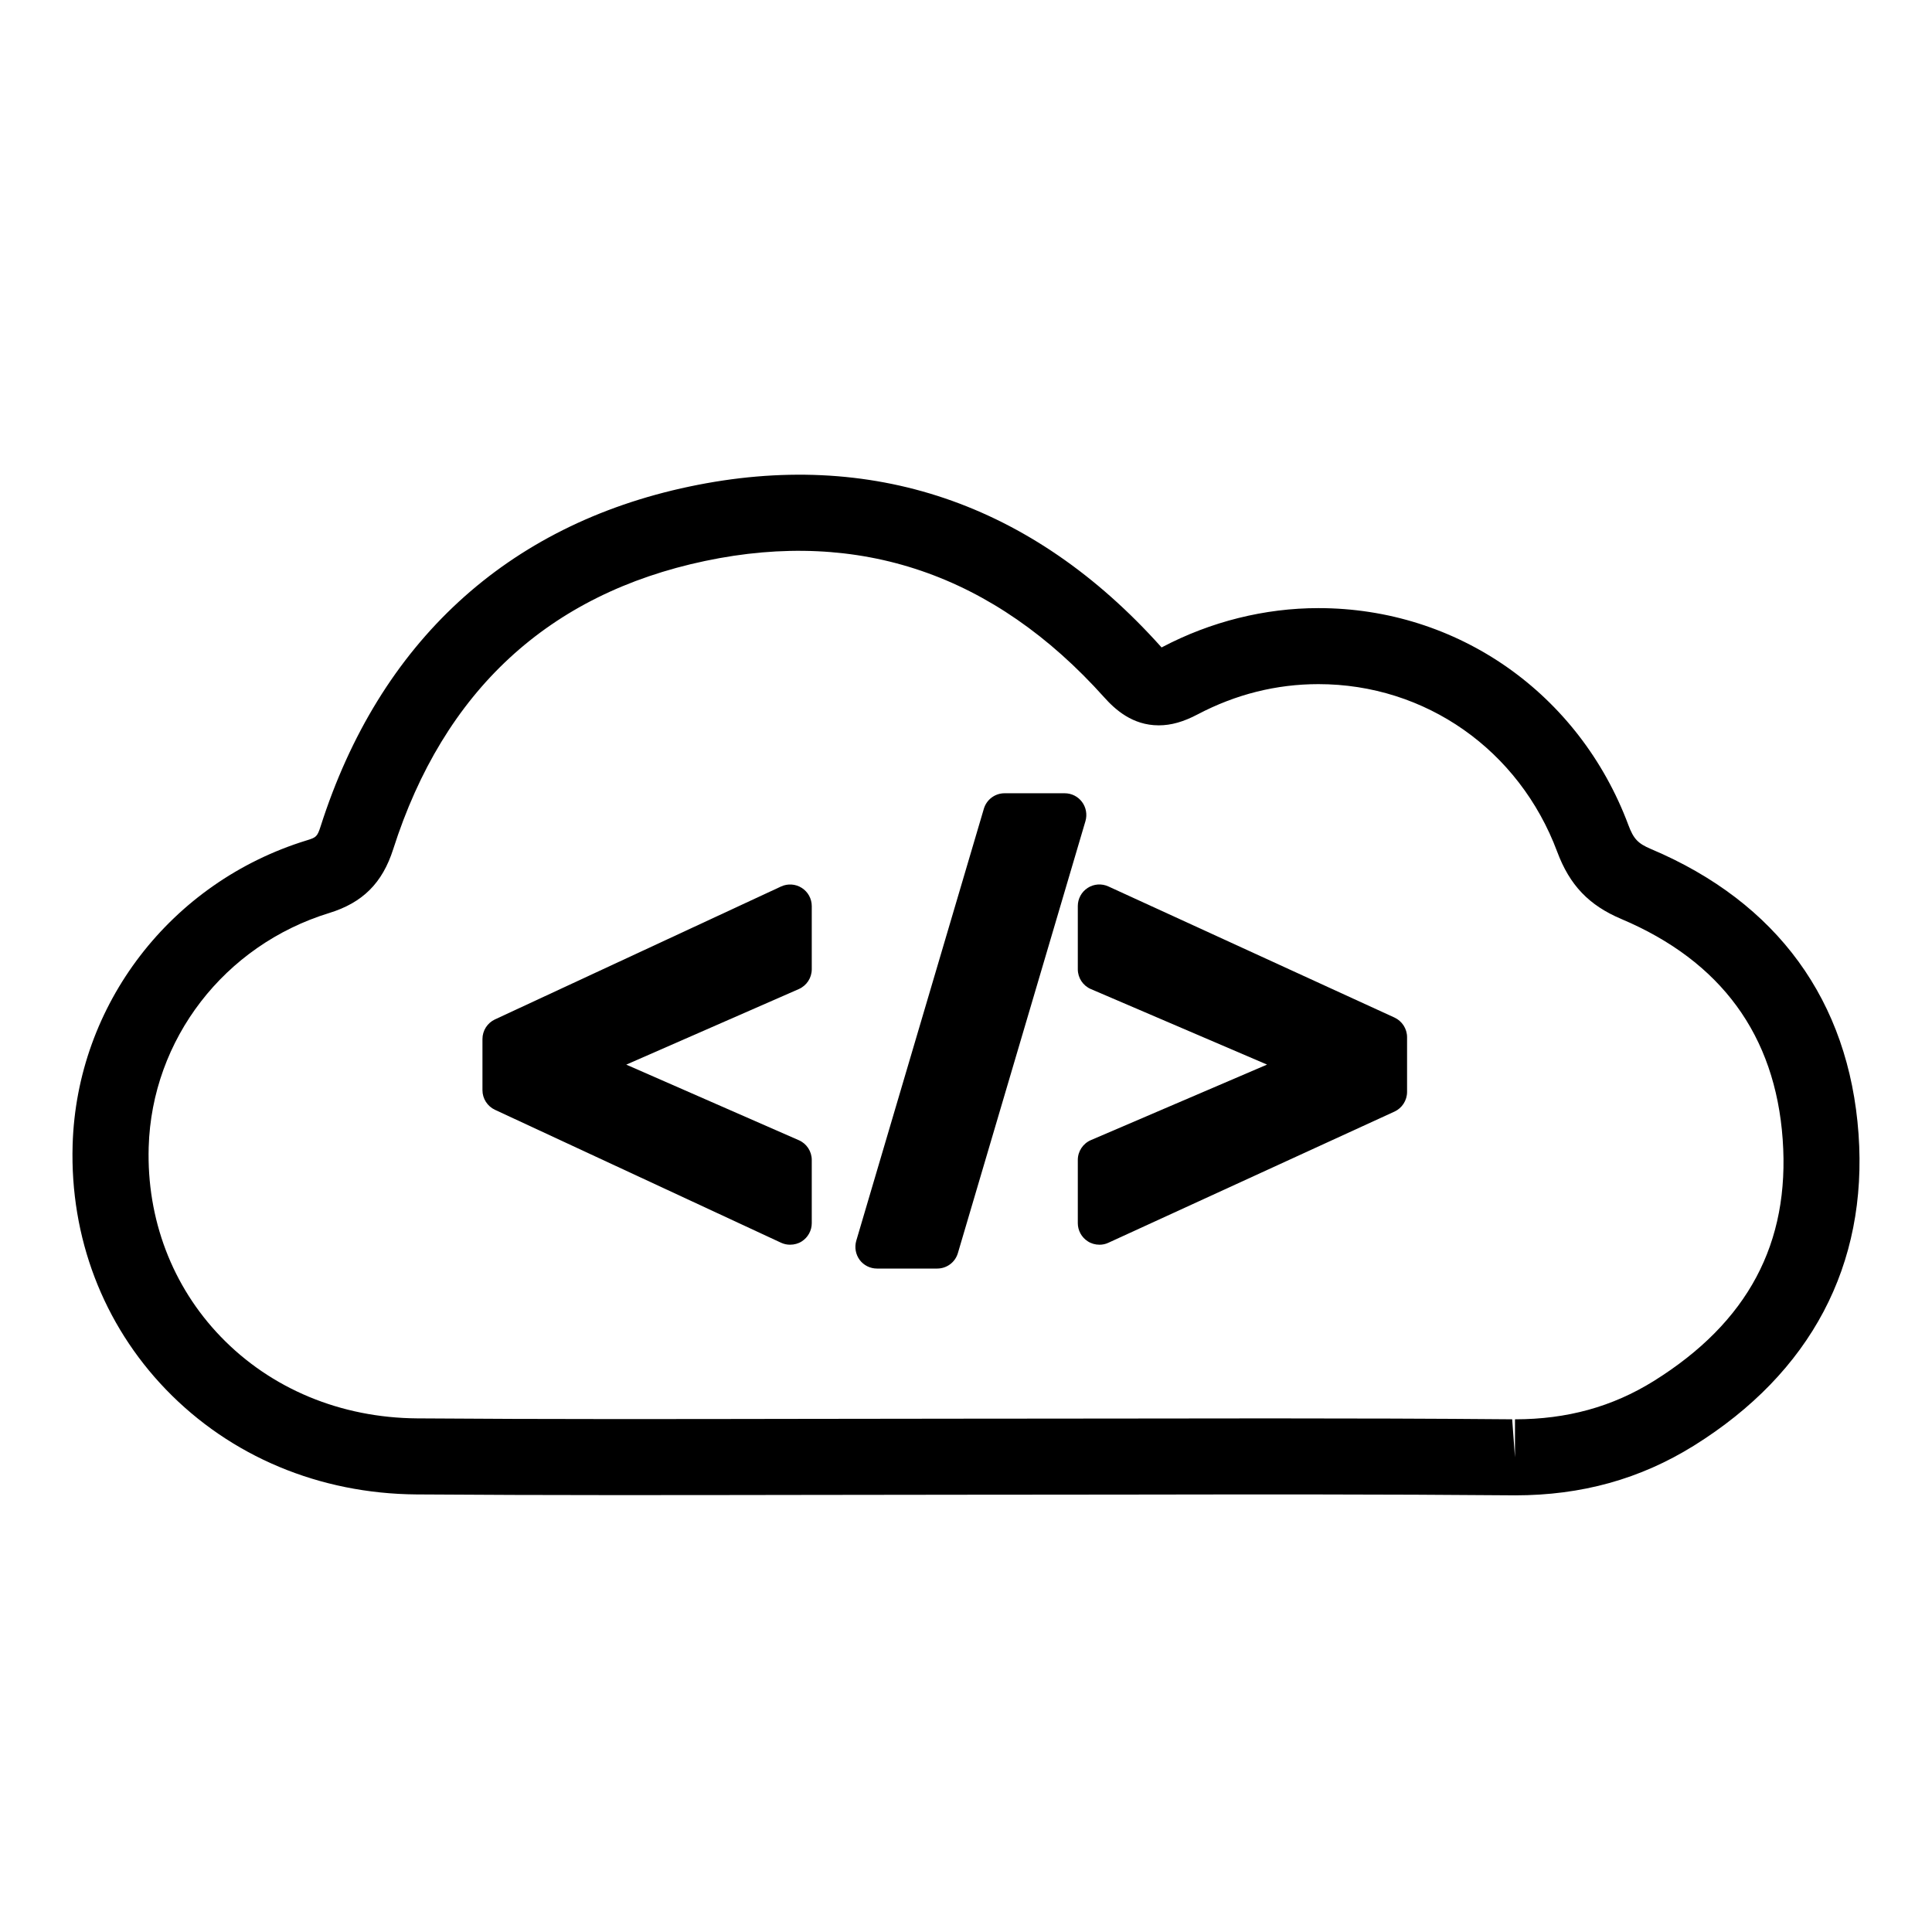
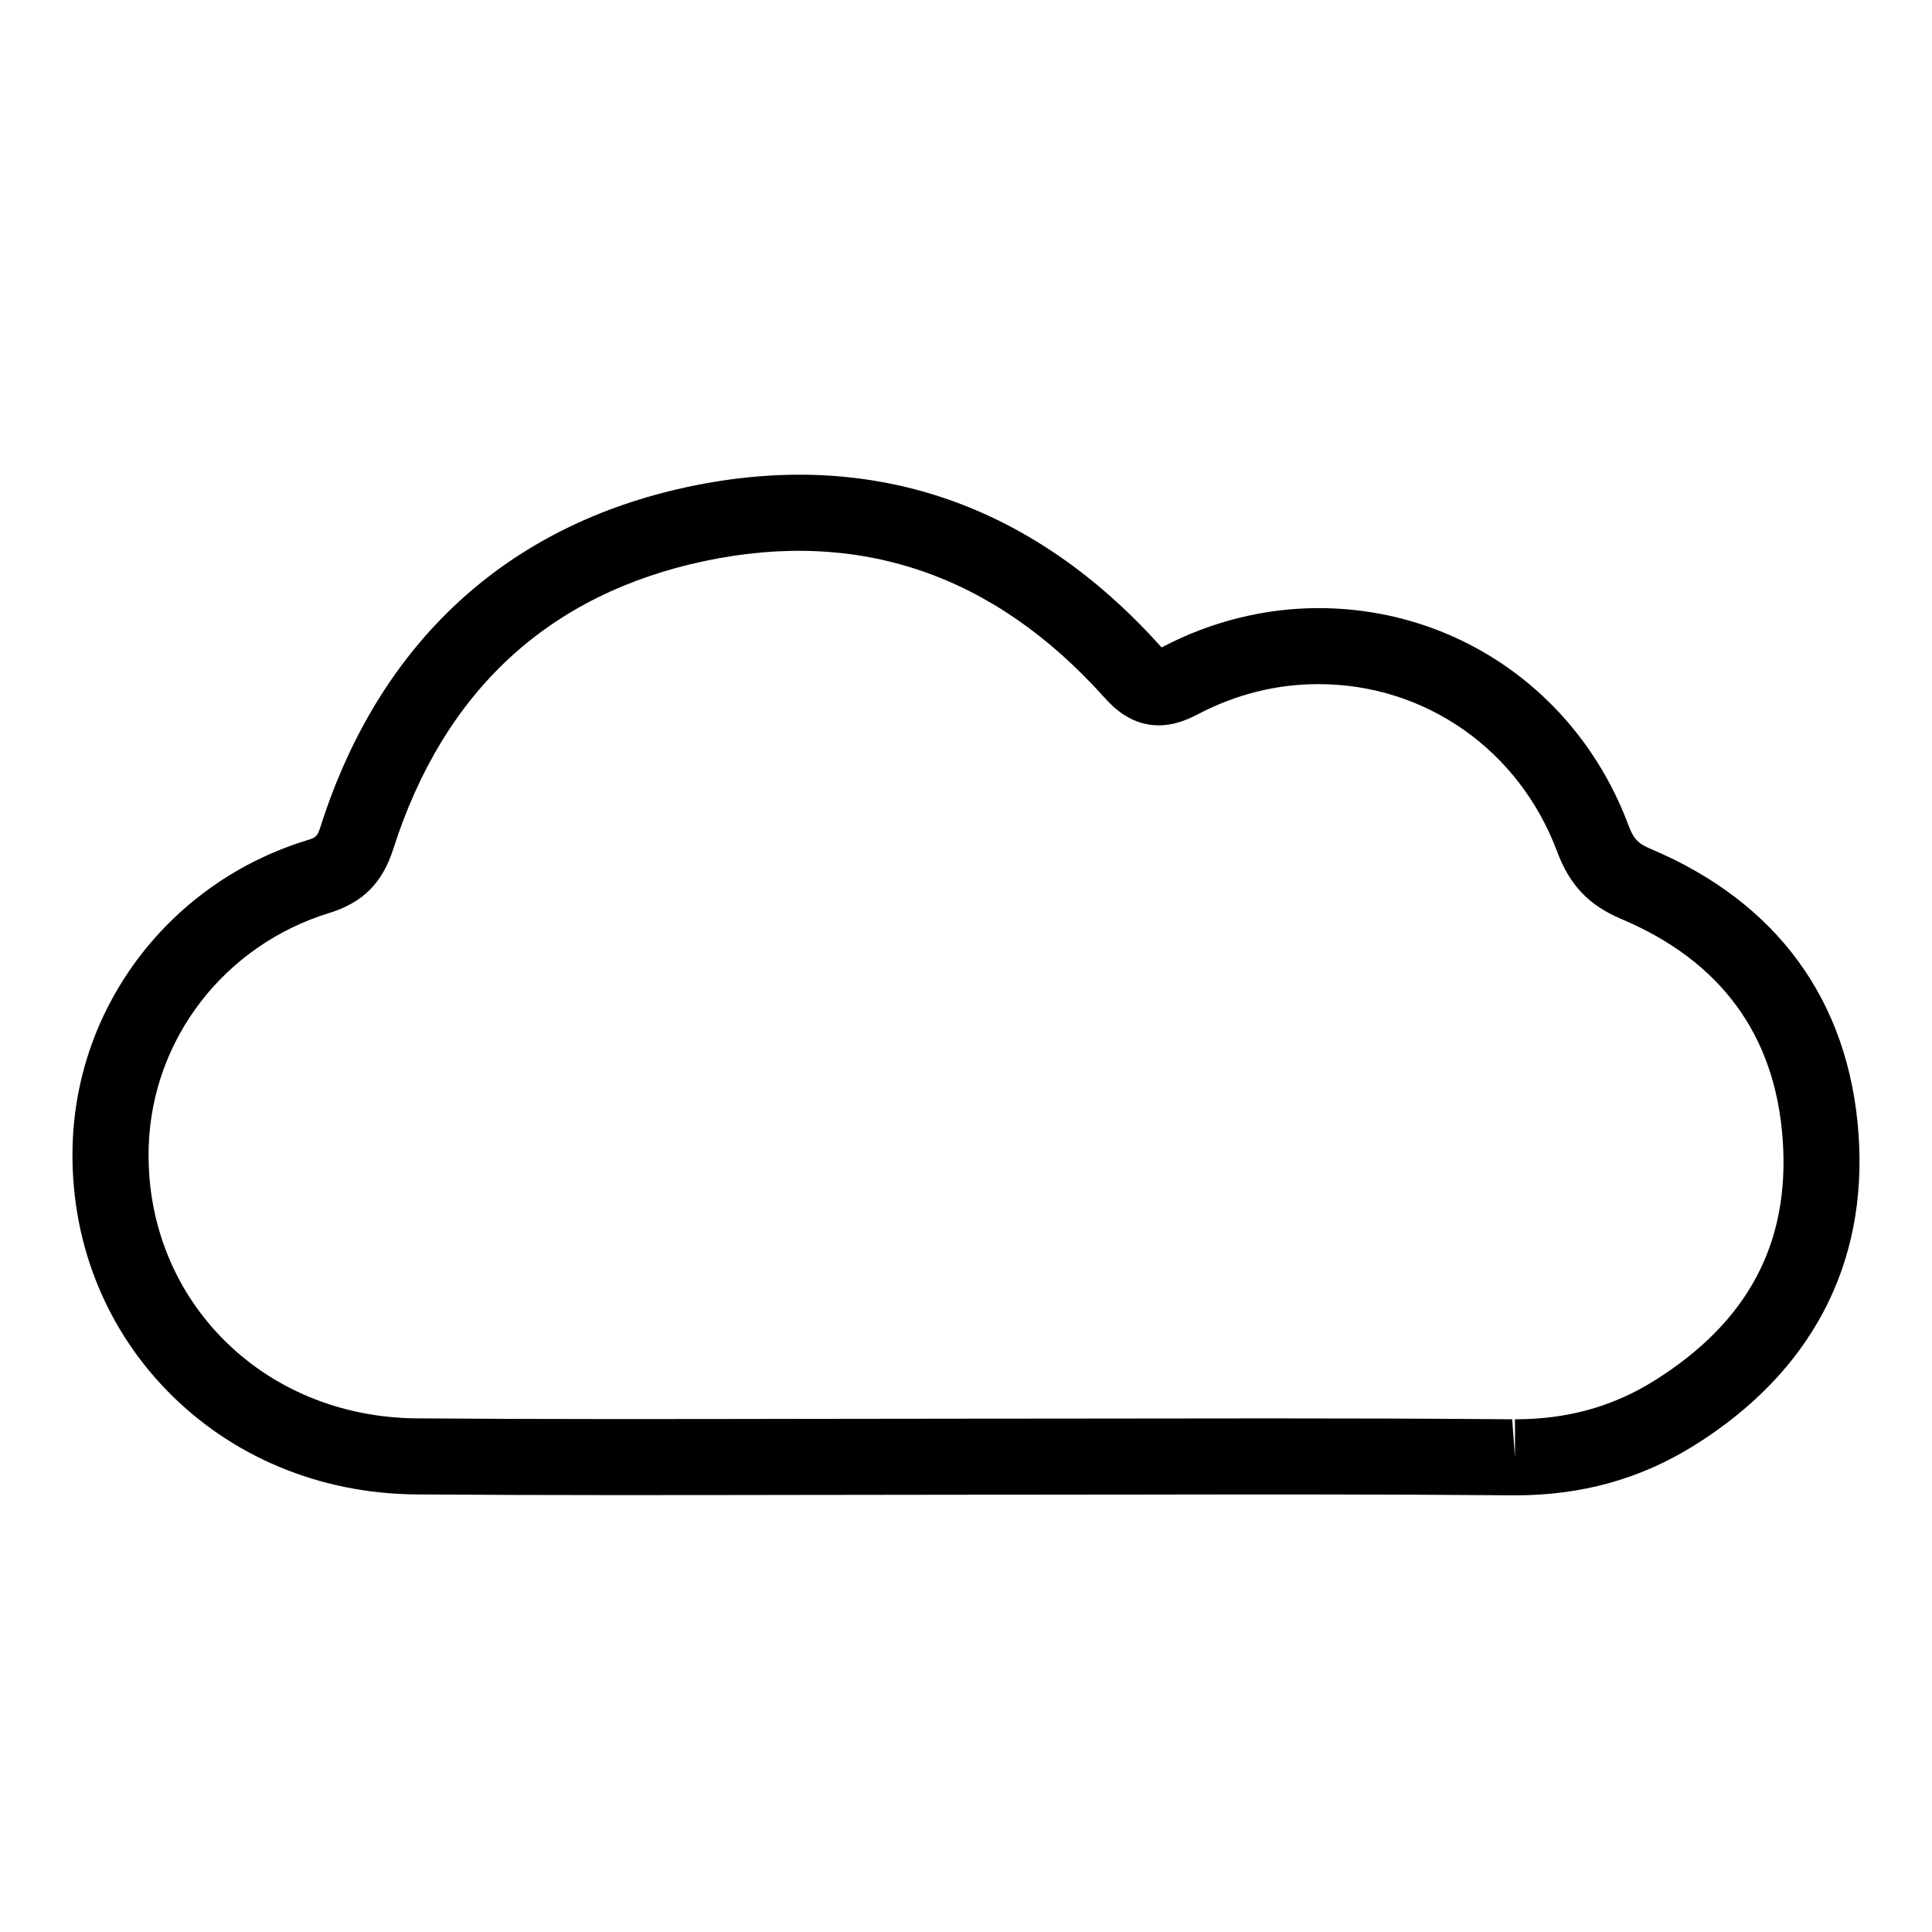
<svg xmlns="http://www.w3.org/2000/svg" fill="#000000" width="800px" height="800px" version="1.1" viewBox="144 144 512 512">
  <g>
    <path d="m545.49 540.28-0.504-0.004c-34.668-0.297-68.406-0.25-102.4-0.195-12.832 0.016-25.664 0.035-38.496 0.035h-2.656c-14.848 0-29.699 0.023-44.547 0.055-34.172 0.055-68.336 0.117-102.52-0.133-25.703-0.188-49.281-10.066-66.391-27.809-16.66-17.281-25.449-40.293-24.73-64.805 1.082-37.207 26.016-69.648 62.035-80.719 2.5-0.766 2.805-0.945 3.707-3.777 15.559-48.684 49.34-79.793 97.688-89.98 48.199-10.16 90.828 4.352 124.93 42.379 0.082 0.09 0.156 0.176 0.227 0.25 0.059-0.031 0.117-0.059 0.176-0.09 12.852-6.762 27.156-10.332 41.383-10.332 36.855 0 69.102 22.574 82.156 57.516 1.355 3.629 2.523 4.867 5.969 6.324 33.473 14.141 52.496 40.258 55.016 75.52 2.469 34.699-12.617 63.254-43.621 82.59-14.25 8.863-29.762 13.176-47.422 13.176zm-64.438-20.391c21.23 0 42.465 0.055 63.691 0.238l0.746 10.082v-10.078c13.777 0 25.809-3.316 36.77-10.141 24.953-15.559 36.137-36.512 34.172-64.051-1.969-27.59-16.355-47.23-42.754-58.391-8.613-3.641-13.703-8.977-17.008-17.84-10.078-26.973-34.914-44.406-63.273-44.406-11.129 0-21.891 2.695-31.988 8.004-3.762 1.988-7.047 2.918-10.332 2.918-7.004 0-11.621-4.258-14.484-7.461-29.18-32.543-64.797-44.738-105.75-36.102-41.43 8.727-69.234 34.426-82.641 76.387-2.863 8.973-8.102 14.191-16.992 16.918-27.762 8.535-46.977 33.473-47.805 62.043-0.555 19.043 6.227 36.879 19.098 50.23 13.312 13.809 31.789 21.496 52.027 21.645 34.113 0.258 68.227 0.191 102.33 0.133 14.863-0.031 29.727-0.055 44.586-0.055h2.656c12.82 0 25.645-0.02 38.465-0.035 12.828-0.02 25.66-0.039 38.492-0.039z" />
-     <path d="m353.39 473.86c-0.812 0-1.629-0.16-2.402-0.523l-75.816-35.227c-2.004-0.934-3.316-2.961-3.316-5.188v-13.574c0-2.231 1.309-4.266 3.316-5.195l75.816-35.223c1.762-0.816 3.848-0.68 5.481 0.367 1.656 1.047 2.656 2.871 2.656 4.828v16.738c0 2.273-1.344 4.324-3.426 5.25l-45.734 20.027 45.734 20.031c2.082 0.902 3.426 2.969 3.426 5.234v16.75c0 1.949-0.996 3.769-2.656 4.832-0.922 0.59-1.992 0.871-3.078 0.871z" />
-     <path d="m392.37 480.18h-15.957c-1.809 0-3.512-0.848-4.59-2.289-1.074-1.465-1.402-3.309-0.91-5.055l33.82-114.51c0.719-2.43 2.953-4.102 5.481-4.102h15.941c1.82 0 3.512 0.848 4.594 2.301 1.074 1.441 1.41 3.316 0.918 5.047l-33.812 114.5c-0.715 2.453-2.953 4.109-5.484 4.109z" />
-     <path d="m435.36 473.86c-1.094 0-2.168-0.297-3.09-0.898-1.652-1.062-2.641-2.871-2.641-4.82v-16.746c0-2.281 1.367-4.352 3.465-5.254l46.688-20.016-46.688-20.012c-2.106-0.902-3.465-2.969-3.465-5.262v-16.738c0-1.945 0.988-3.769 2.629-4.82 1.633-1.055 3.707-1.195 5.477-0.379l75.812 34.742c2.016 0.934 3.34 2.969 3.34 5.199v14.516c0 2.242-1.324 4.293-3.34 5.211l-75.816 34.758c-0.758 0.363-1.57 0.52-2.371 0.52z" />
  </g>
</svg>